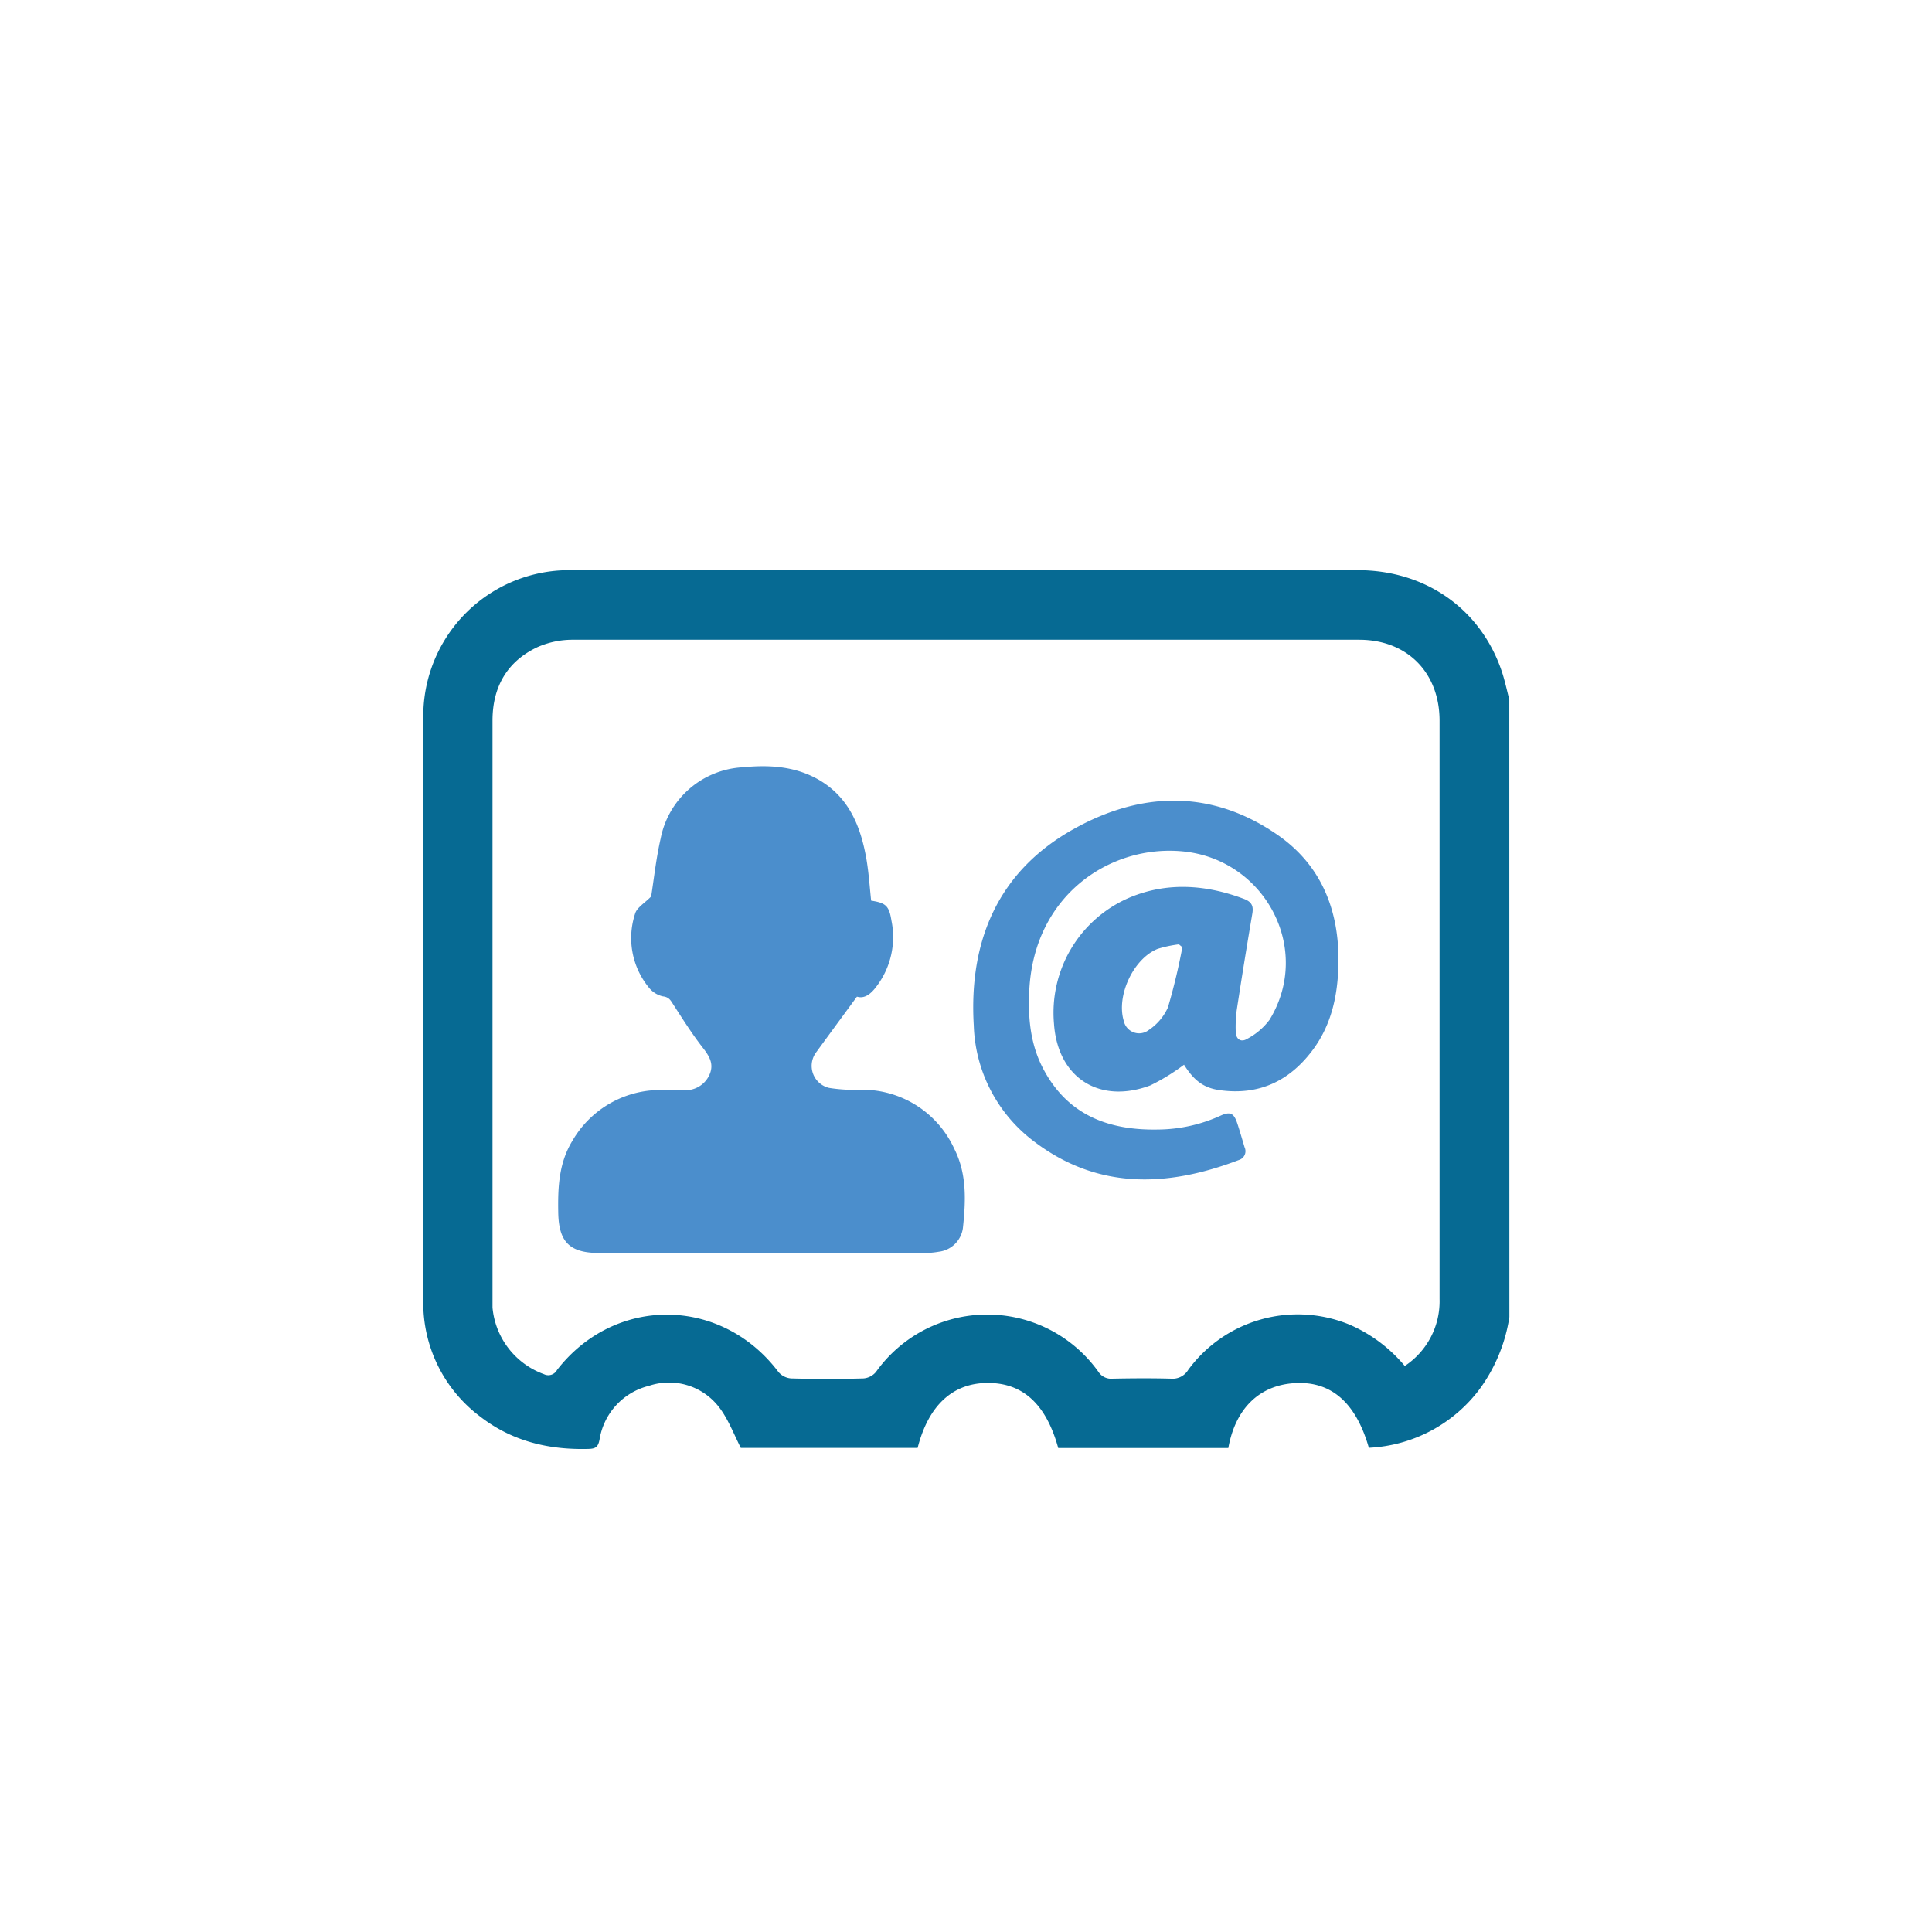
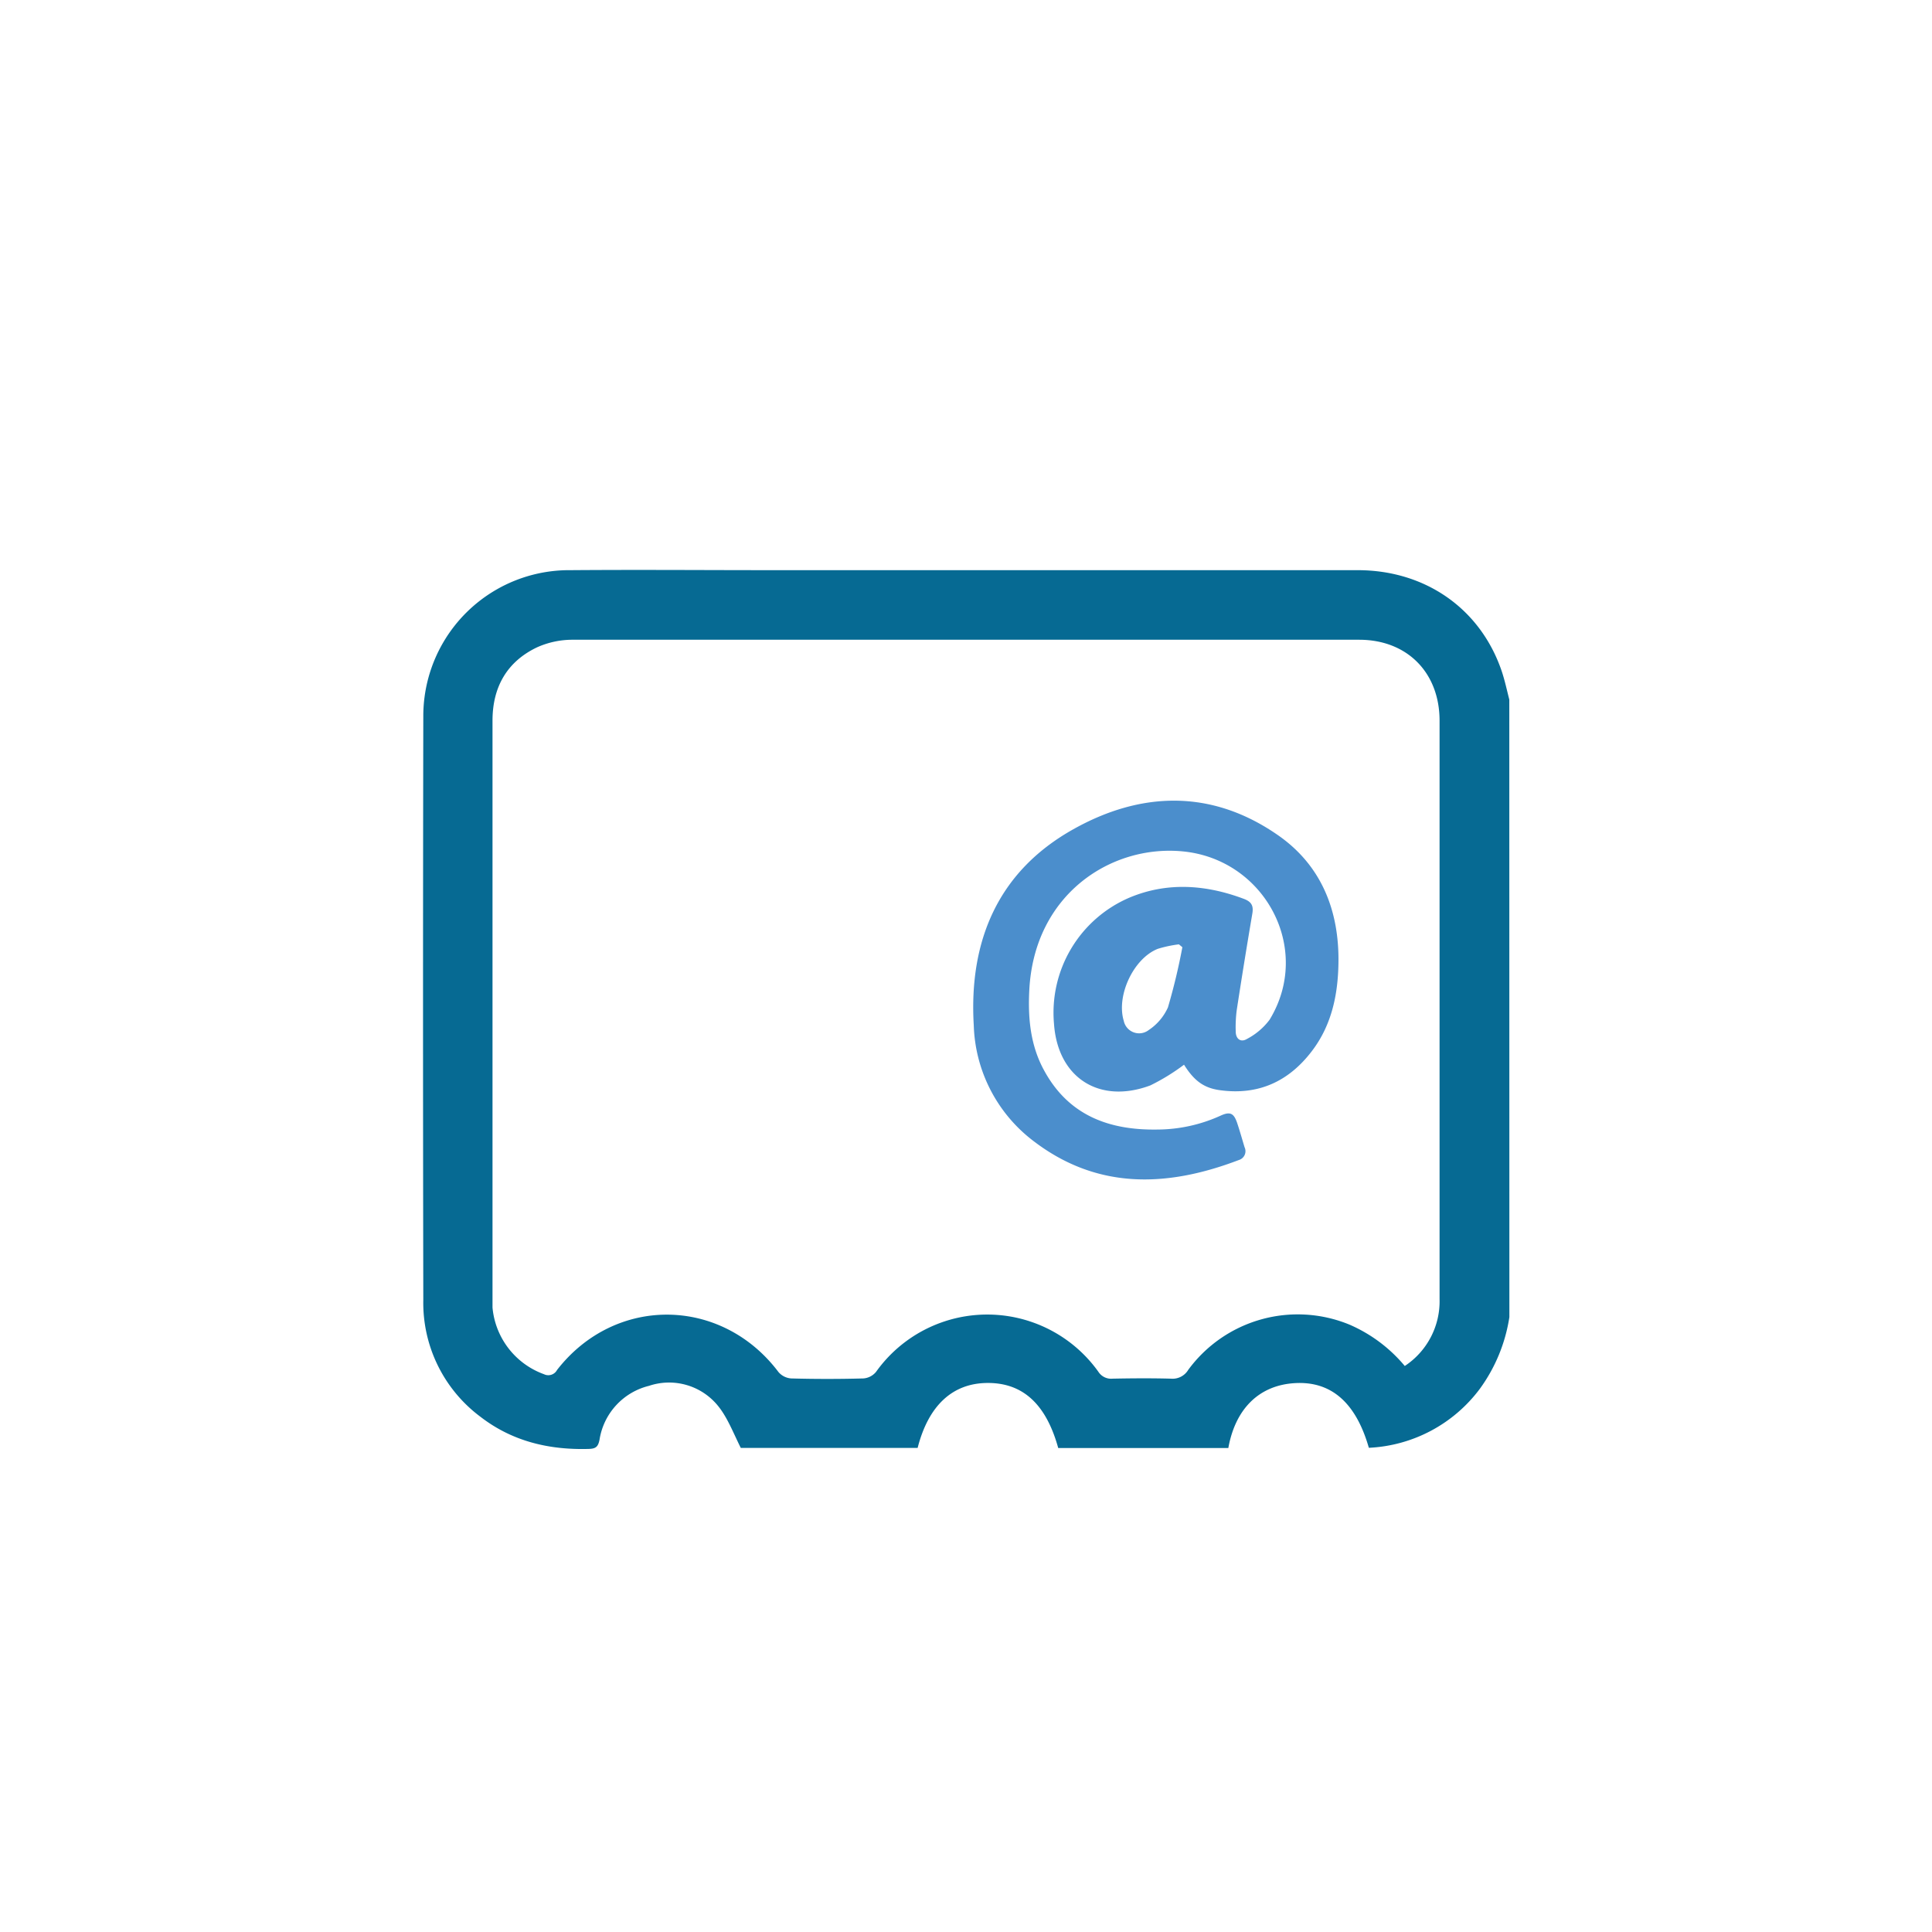
<svg xmlns="http://www.w3.org/2000/svg" id="Layer_1" data-name="Layer 1" viewBox="0 0 256 256">
  <defs>
    <style>.cls-1{fill:#066a93;}.cls-2{fill:#4b8ecc;}</style>
  </defs>
  <title>icon </title>
  <path class="cls-1" d="M200,174.52a21.69,21.69,0,0,1-3.91,9.5,19.47,19.47,0,0,1-14.71,7.82c-1.72-6-5-8.84-9.78-8.57s-7.91,3.42-8.84,8.6H140.22c-1.6-5.8-4.67-8.63-9.34-8.62s-7.86,3-9.29,8.61H98.16c-1-2-1.75-4-3-5.55A8.34,8.34,0,0,0,86,183.63a8.74,8.74,0,0,0-6.56,7.14c-.19.94-.49,1.19-1.42,1.22-5.27.15-10.14-1-14.36-4.26a18.82,18.82,0,0,1-7.57-15.45q-.07-38.72,0-77.45A19.33,19.33,0,0,1,75.59,75.55c9-.07,17.9,0,26.85,0q38.73,0,77.45,0c9,0,16.3,5.13,19.1,13.4.41,1.23.68,2.5,1,3.75ZM186.14,181a10.27,10.27,0,0,0,4.61-8.87q0-38.31,0-76.63c0-6.38-4.3-10.73-10.65-10.73q-52.09,0-104.19,0a11.46,11.46,0,0,0-4.74,1c-4,1.9-5.91,5.28-5.91,9.72V172c0,.42,0,.84,0,1.26a10.39,10.39,0,0,0,6.82,8.83,1.31,1.31,0,0,0,1.73-.56c7.69-9.9,21.79-9.74,29.34.27a2.44,2.44,0,0,0,1.69.85q4.77.13,9.56,0a2.4,2.4,0,0,0,1.68-.87,18.09,18.09,0,0,1,29.47,0,2,2,0,0,0,1.87.9c2.58-.05,5.16-.07,7.73,0a2.42,2.42,0,0,0,2.3-1.17,18,18,0,0,1,21.34-6A19.73,19.73,0,0,1,186.14,181Z" />
-   <path class="cls-2" d="M86.28,118.79c.36-2.25.65-5,1.26-7.68a11.71,11.71,0,0,1,10.84-9.44c3.46-.34,6.86-.17,10,1.59,4.12,2.33,5.69,6.28,6.44,10.66.3,1.8.42,3.62.61,5.42,1.94.3,2.38.68,2.69,2.64a10.81,10.81,0,0,1-1.93,8.66c-.73,1-1.59,1.75-2.64,1.42-1.88,2.56-3.67,5-5.45,7.44a3,3,0,0,0,1.75,4.65,20.85,20.85,0,0,0,4,.25,13.4,13.4,0,0,1,12.61,7.85c1.68,3.33,1.51,6.93,1.13,10.47a3.65,3.65,0,0,1-3.19,3.14,11.2,11.2,0,0,1-2.09.17H79.44c-4,0-5.41-1.48-5.47-5.4-.06-3.31.08-6.55,1.89-9.49a13.46,13.46,0,0,1,10.91-6.69c1.26-.1,2.53,0,3.79,0a3.47,3.47,0,0,0,3.43-2c.67-1.46,0-2.52-.91-3.68-1.4-1.8-2.62-3.74-3.86-5.66-.36-.55-.56-1-1.4-1.09a3.32,3.32,0,0,1-1.91-1.25,10.34,10.34,0,0,1-1.76-9.69C84.38,120.26,85.4,119.69,86.28,118.79Z" />
  <path class="cls-2" d="M156.89,141.08a27.64,27.64,0,0,1-4.46,2.74c-6.75,2.53-12.28-1-12.77-8.17a16.58,16.58,0,0,1,10-16.71c5-2.1,10.15-1.73,15.2.18,1.06.41,1.25,1,1.07,2q-1.08,6.36-2.06,12.75a17.4,17.4,0,0,0-.13,2.8c0,1,.67,1.49,1.48,1a8.9,8.9,0,0,0,3-2.54c5.74-9.38-.61-21.29-11.53-22.32-9.51-.9-19.64,5.72-20.3,18.34-.2,3.76.14,7.41,2,10.76,3.25,5.92,8.61,7.87,15,7.76a20.41,20.41,0,0,0,8.3-1.82c1.34-.62,1.82-.35,2.28,1.07.33,1,.63,2.06.94,3.09a1.22,1.22,0,0,1-.76,1.7c-9.68,3.69-19.06,3.95-27.61-2.83a20,20,0,0,1-7.51-15c-.67-11.18,3.2-20.41,13.19-26,8.91-5,18.22-5.32,26.95.67,5.88,4,8.31,10.06,8.18,17.12-.07,4.2-.92,8.21-3.53,11.62-3.05,4-7.06,5.86-12.14,5.17C159.56,144.18,158.25,143.25,156.89,141.08Zm-.22-15.57-.46-.38a16.32,16.32,0,0,0-2.81.6c-3.22,1.29-5.5,6.2-4.5,9.52a2.08,2.08,0,0,0,3.32,1.23,7.07,7.07,0,0,0,2.54-3A81.43,81.43,0,0,0,156.67,125.51Z" />
</svg>